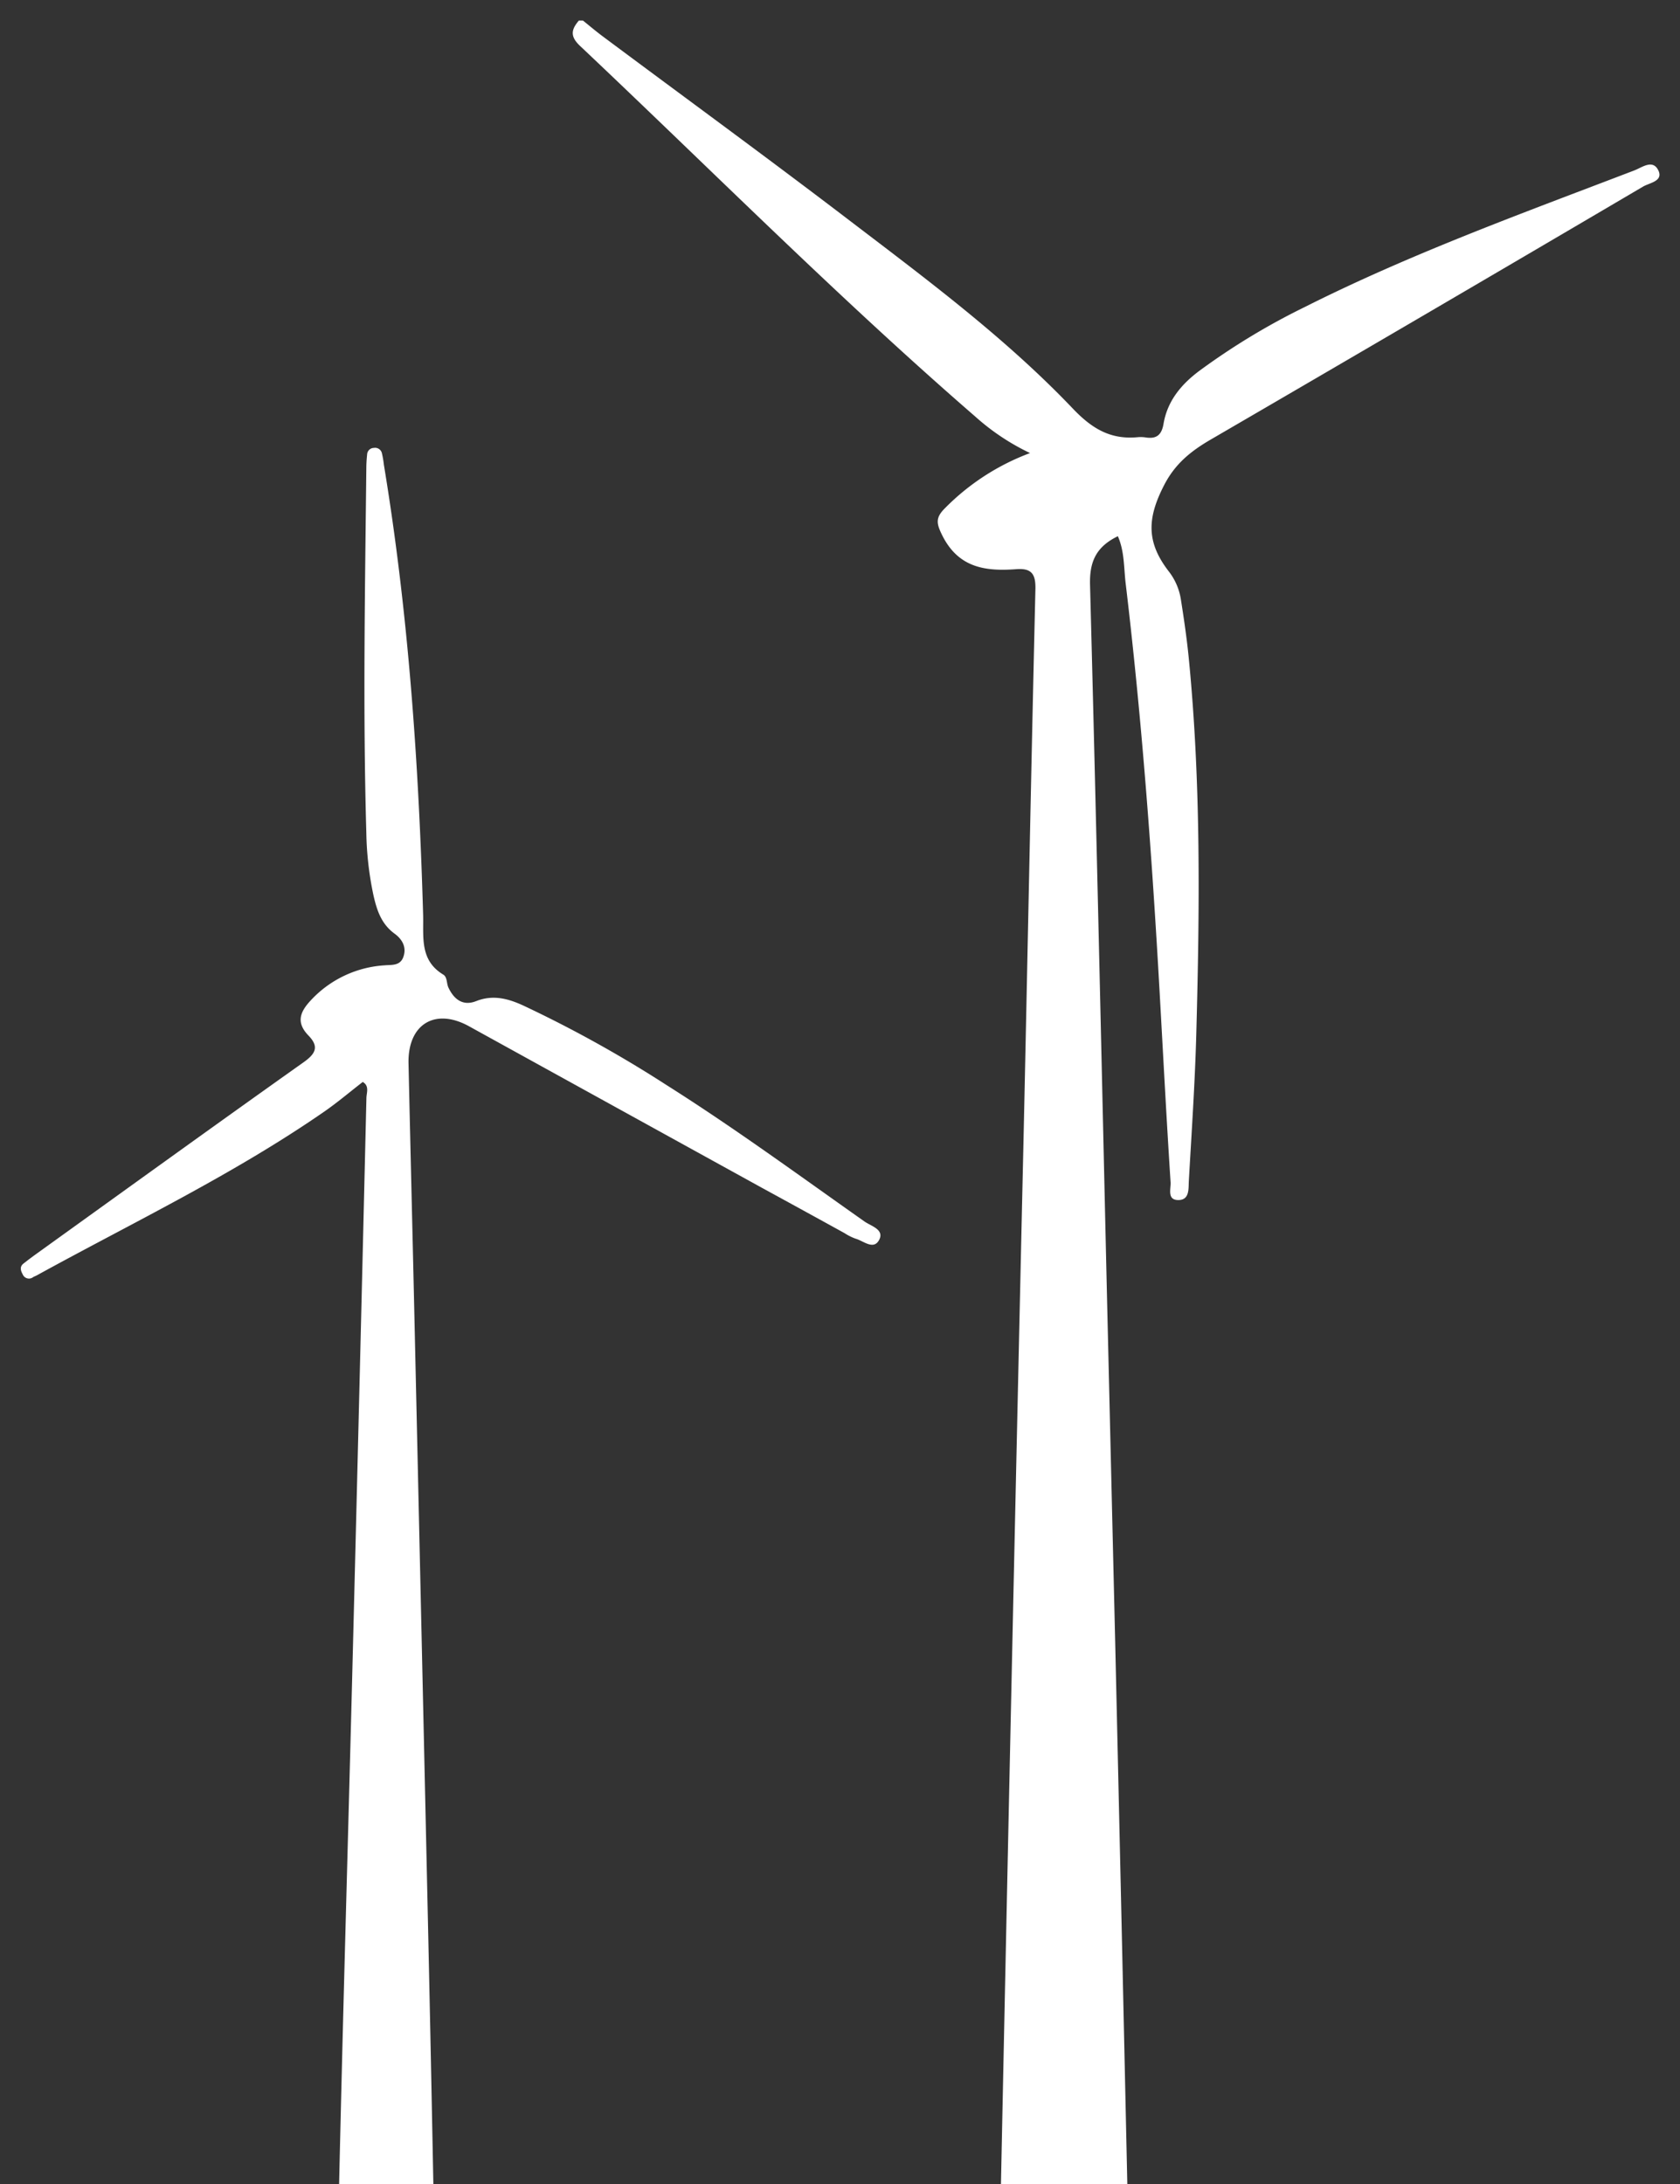
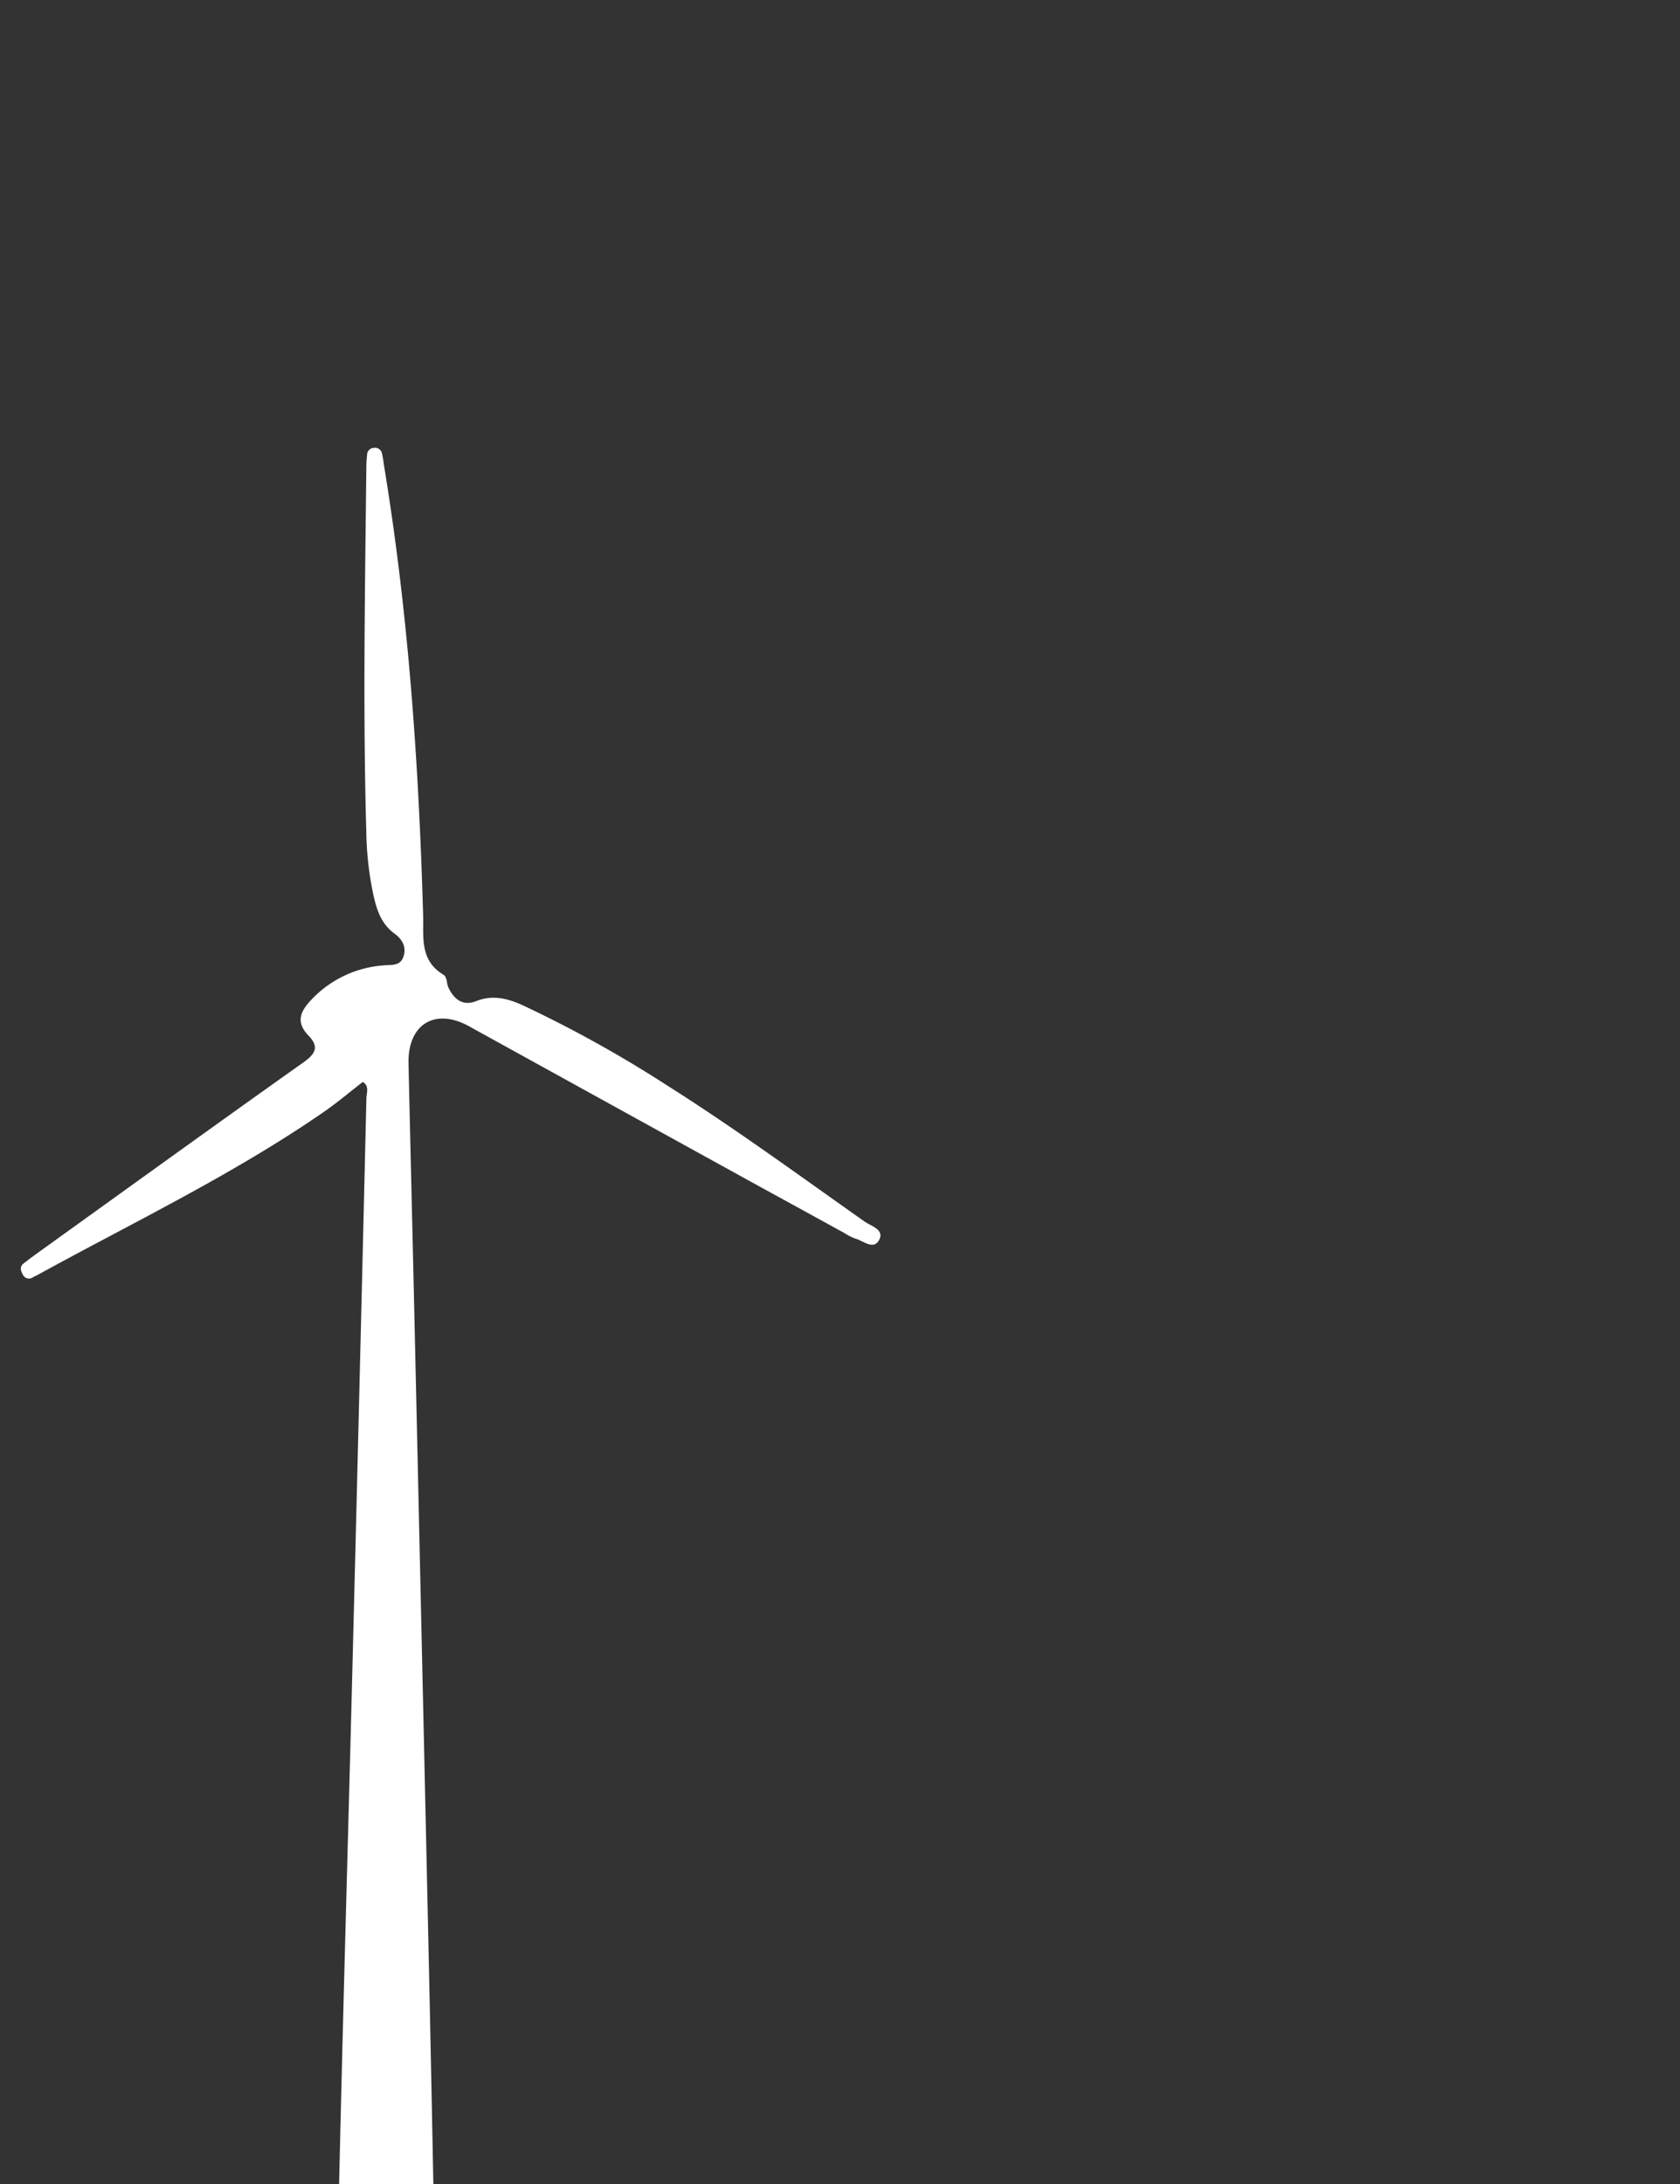
<svg xmlns="http://www.w3.org/2000/svg" id="Layer_1" data-name="Layer 1" viewBox="0 0 410 533.03">
  <rect x="0" y="0" width="410" height="533.03" fill="#333333" stroke="none" />
  <defs>
    <style>.cls-1{fill:#fff;}</style>
  </defs>
  <path class="cls-1" d="M211,298.12c1.58,1.11,4.91,1.95,3.54,4.5s-3.85.18-5.79-.34a13.4,13.4,0,0,1-2.67-1.35q-10-5.51-20.05-11-35.81-19.74-71.6-39.49c-8.3-4.56-14.94-.45-14.73,9.08.44,19.91.94,39.83,1.39,59.75q1.7,75.09,3.36,150.19.7,31.8,1.31,63.59h-23c.91-40.61,2.1-81.2,3.14-121.8q1.83-71.6,3.52-143.2c0-1.32.81-3-.89-4-3.21,2.48-6.25,5.07-9.53,7.33C56.83,286.7,32.52,298.31,9,311.24c-.29.16-.61.26-.9.43a1.64,1.64,0,0,1-2.53-.61c-.48-.87-.87-1.88.16-2.69s2.11-1.62,3.19-2.4c21.7-15.6,43.36-31.26,65.16-46.72,3-2.13,3.82-3.83,1.19-6.54-3.23-3.35-1.92-6,.88-8.9a26.8,26.8,0,0,1,17.66-8.22c1.8-.16,3.84.17,4.63-2.06.87-2.43-.37-4.38-2.13-5.66-3.25-2.37-4.33-5.7-5.16-9.34a79.26,79.26,0,0,1-1.75-15.34c-.85-29.61-.32-59.22,0-88.84,0-1.16.08-2.32.2-3.48a1.67,1.67,0,0,1,1.64-1.56,1.71,1.71,0,0,1,1.94,1.2,24.08,24.08,0,0,1,.51,2.94c6,36.34,8.51,73,9.57,109.75.15,5.41-.91,11.13,4.92,14.65,1,.61.78,2.14,1.25,3.15,1.32,2.82,3.48,4.62,6.78,3.32,4.09-1.61,7.76-.64,11.52,1.09a299.26,299.26,0,0,1,34.86,19.35C179.17,275.23,195,286.84,211,298.12Z" />
-   <path class="cls-1" d="M401,45.53q-52.67,31-105.47,61.71c-4.82,2.8-8.71,5.88-11.41,11.12-4.21,8.15-4.39,14,1.18,21.17a14.85,14.85,0,0,1,2.9,6.82c.75,4.76,1.45,9.53,1.92,14.32,3,30.53,2.66,61.14,1.83,91.74-.33,12-1.14,23.91-1.82,35.86-.1,1.87.2,4.61-2.58,4.6s-1.78-2.76-1.87-4.31c-1-15.43-1.8-30.88-2.67-46.32-1.88-33.37-4.33-66.7-8.3-99.9-.45-3.77-.27-7.78-1.9-11.48-5.37,2.61-6.93,6.29-6.79,11.83,1.55,58.35,2.82,116.72,4.17,175.08q1,42.15,2,84.31,1.51,65.48,2.93,131H244.28q2.61-127,5.49-254.07c1-45.08,1.85-90.16,2.92-135.23.09-3.77-1-5.15-4.69-4.87-7.41.54-14-.26-18-8.16-1.44-2.9-1.79-4.31.55-6.66a57.22,57.22,0,0,1,20.83-13.52,56,56,0,0,1-13.37-8.91c-33.33-28.91-64.41-60.2-96.46-90.46-2.49-2.35-2.13-4-.28-6.18h1c1.55,1.24,3.06,2.53,4.65,3.72,20.26,15.11,40.68,30,60.77,45.35,18.78,14.32,37.78,28.47,54.12,45.61,4.68,4.92,9.21,7.62,15.81,7a8.29,8.29,0,0,1,2,.06c2.64.41,3.88-.62,4.34-3.34.94-5.54,4.27-9.57,8.7-12.89A167.54,167.54,0,0,1,318.28,75c26-13.09,53.38-23,80.55-33.4,2-.77,4.69-2.94,6,.25C405.74,44.25,402.52,44.64,401,45.53Z" />
</svg>